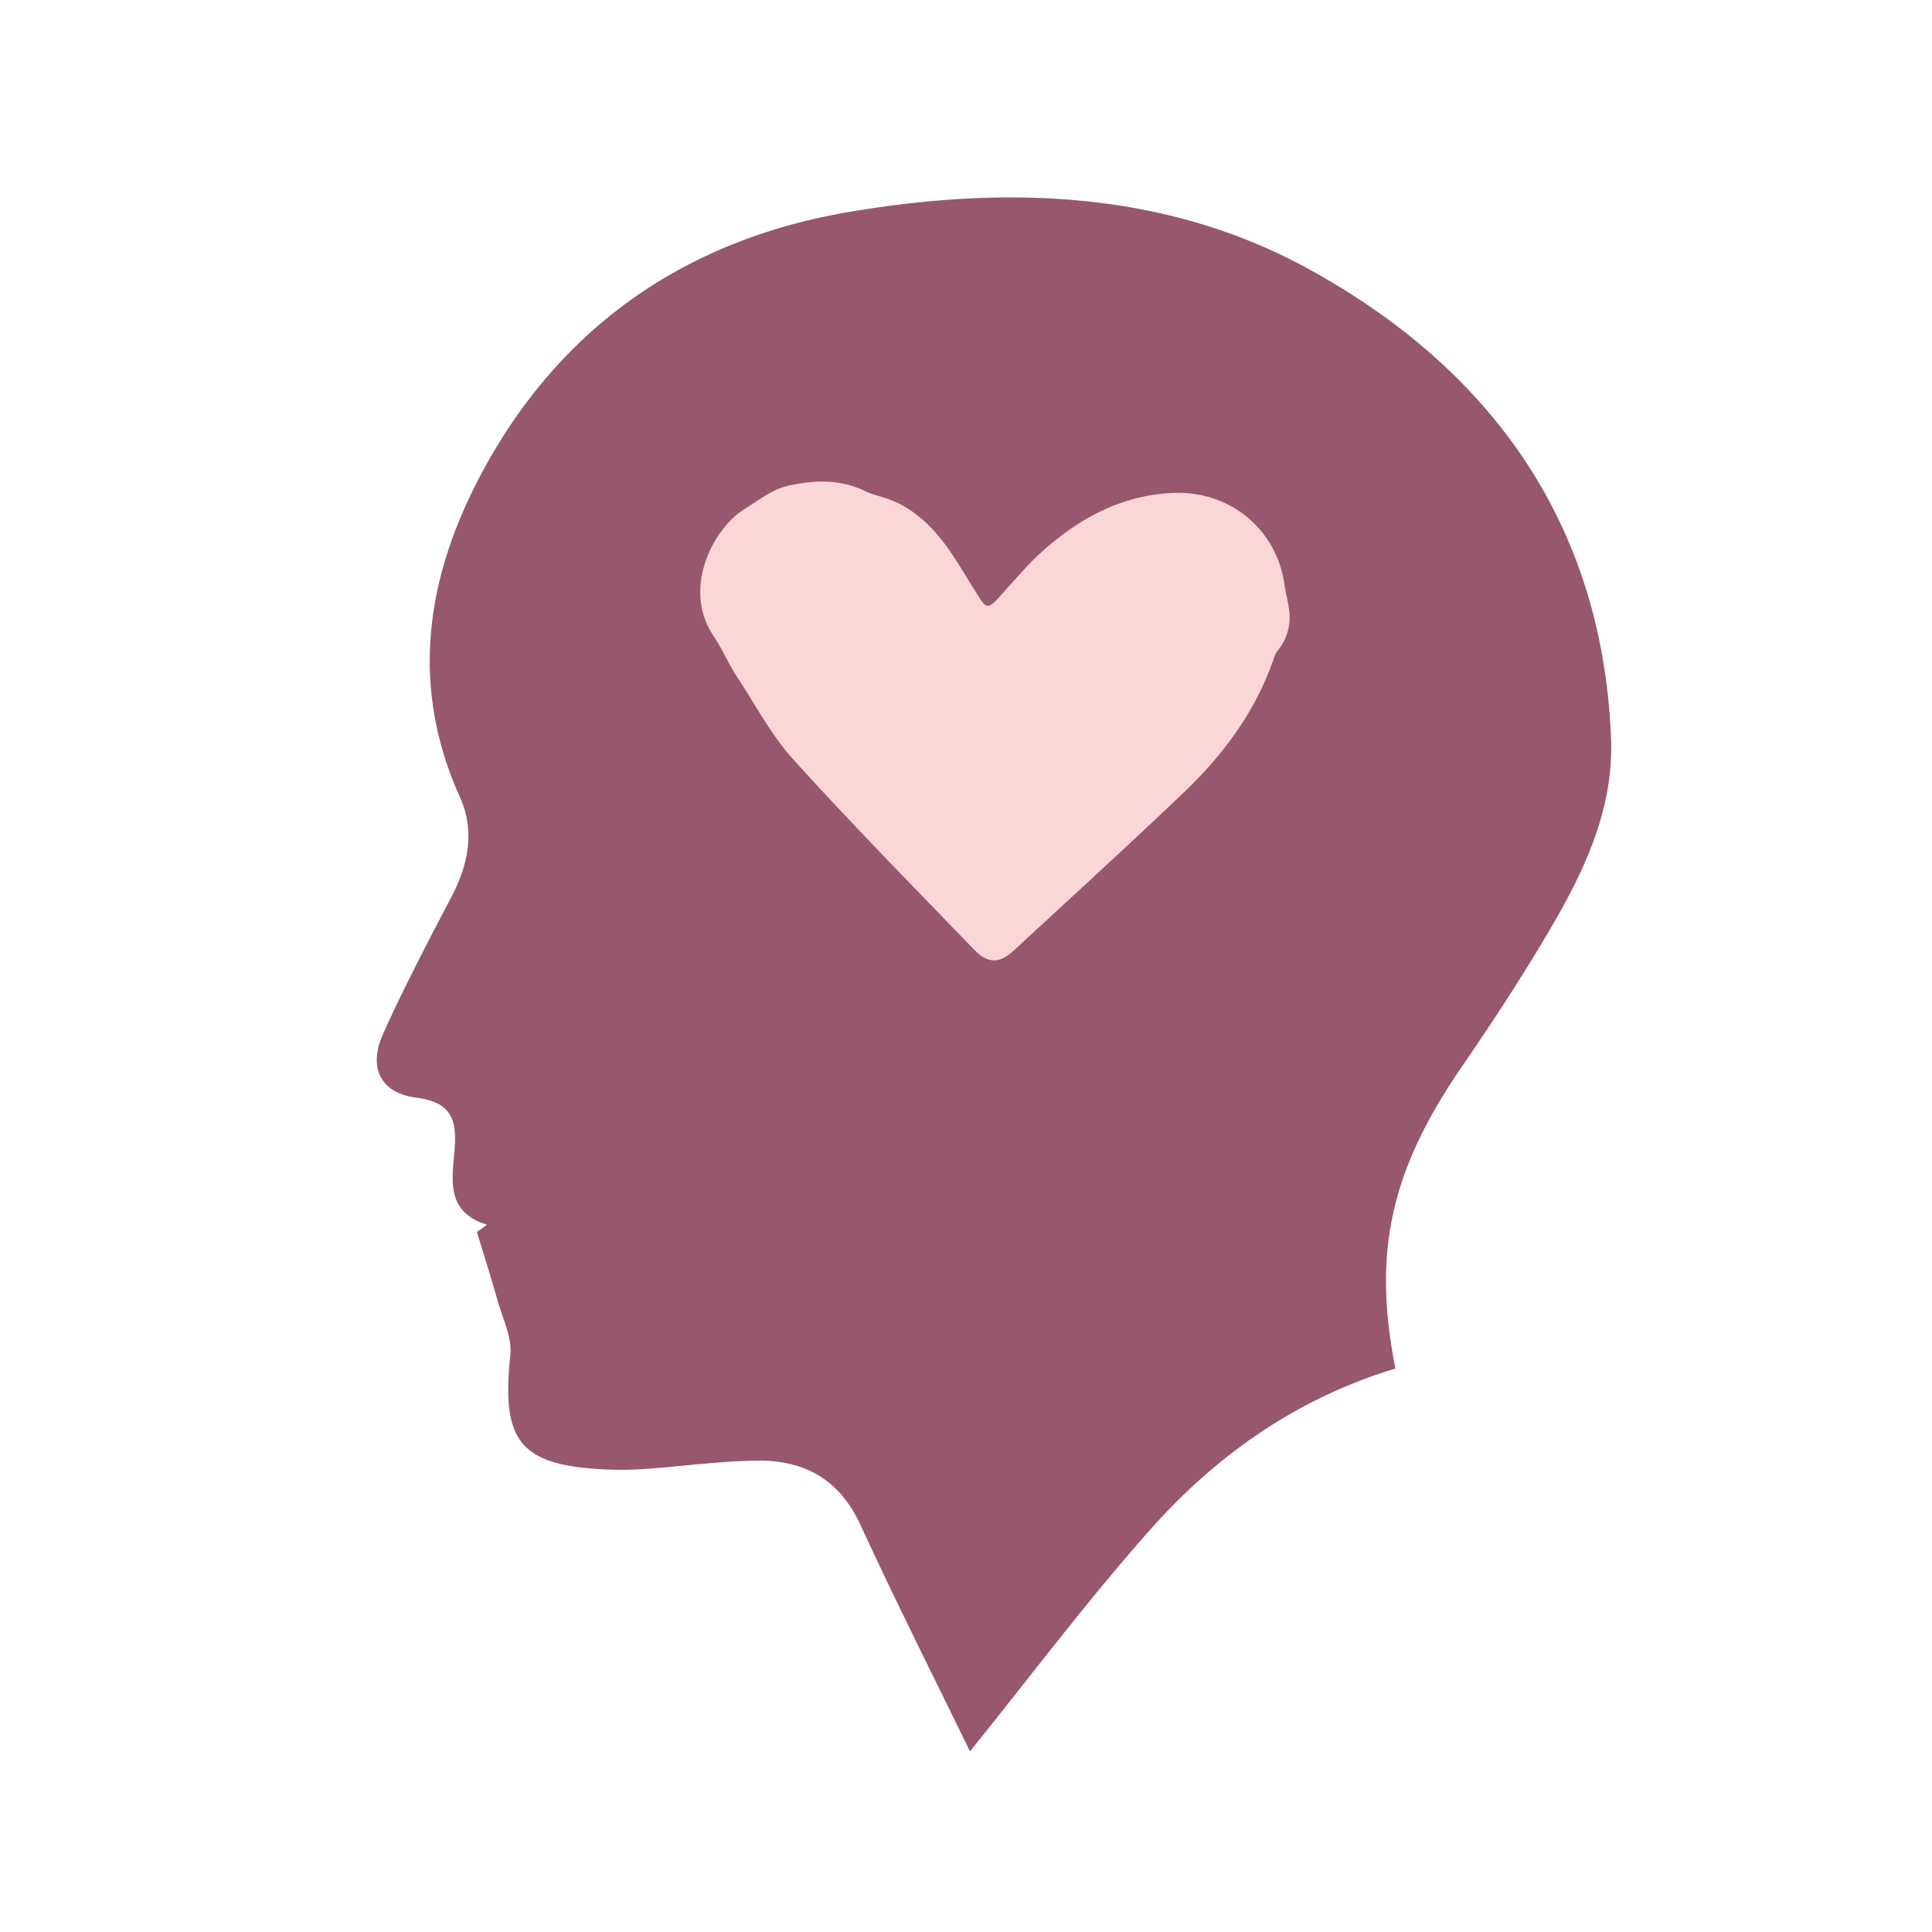
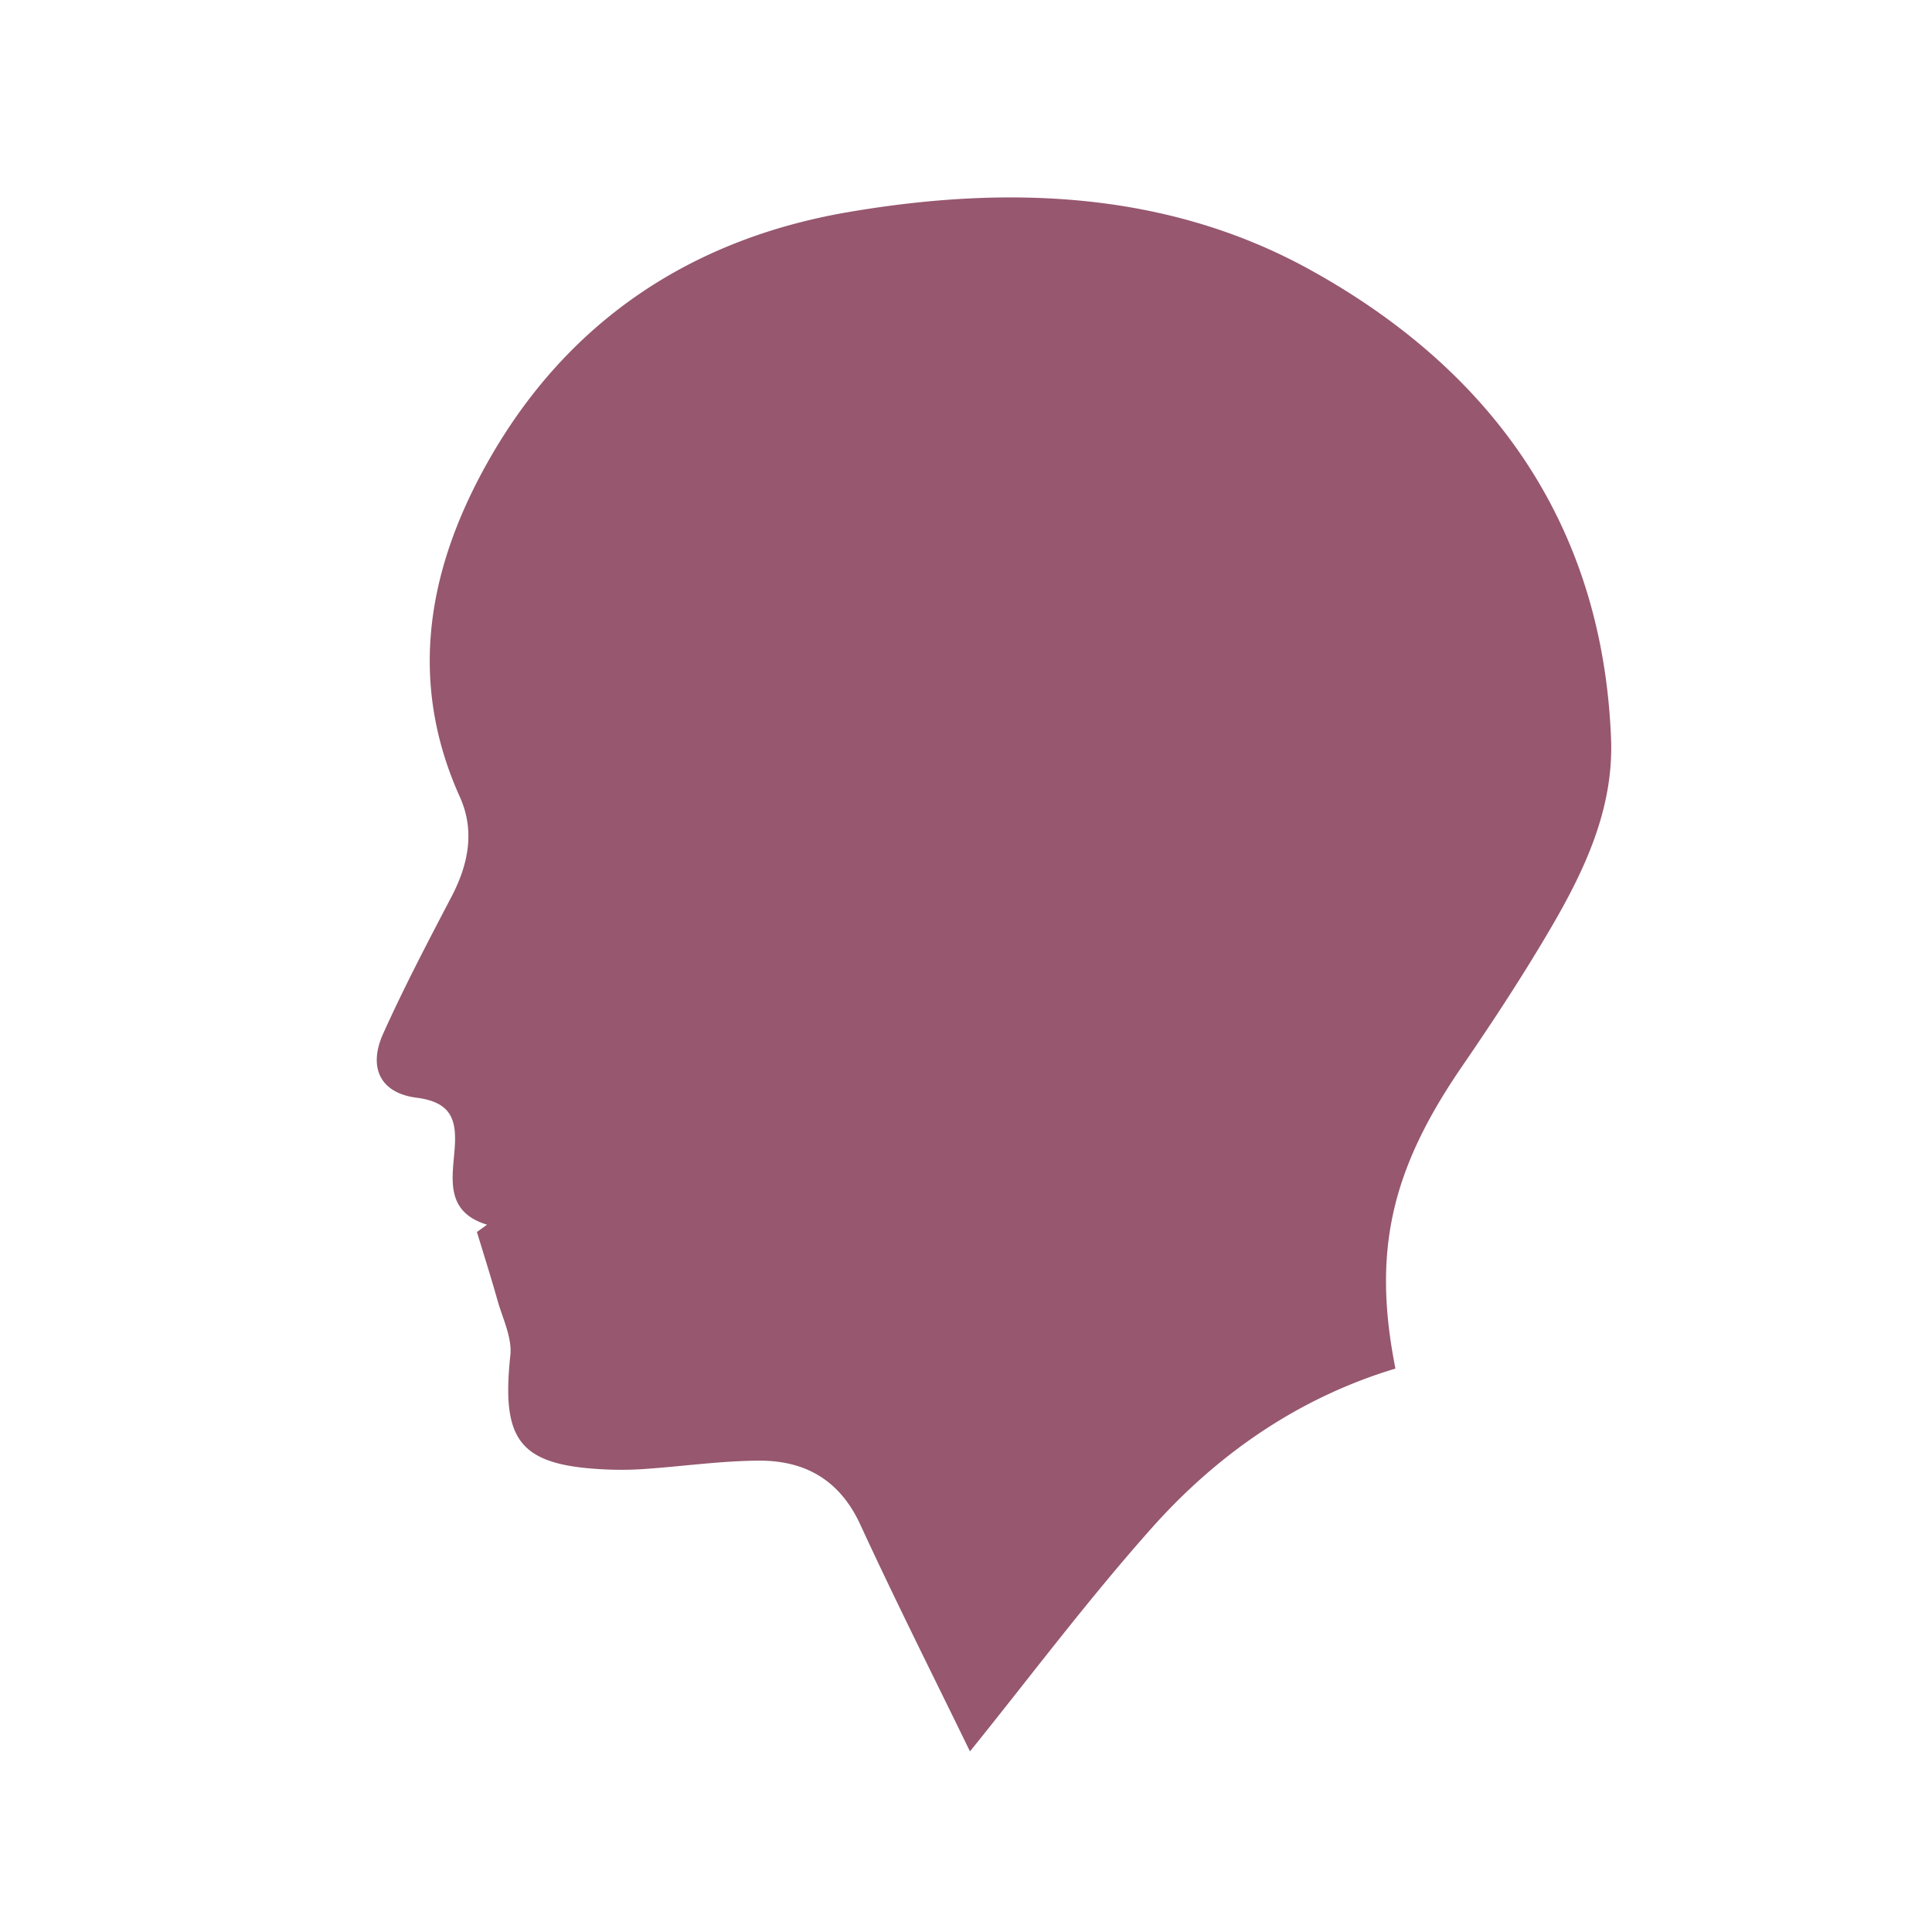
<svg xmlns="http://www.w3.org/2000/svg" id="Vrstva_1" data-name="Vrstva 1" viewBox="0 0 400 400">
  <defs>
    <style>.cls-1{fill:#96576f;}.cls-2{fill:#fad6d6;}</style>
  </defs>
  <path class="cls-1" d="M333.55,152.93c-1.74-44.5-24.84-76.4-62.34-97.09-29.52-16.3-62.54-17.56-95.5-11.94-32.66,5.56-58.18,22.61-74.52,51.39-12.4,21.85-17,45.27-6,69.66,3.19,7.06,1.8,14-1.74,20.76-4.89,9.34-9.8,18.7-14.13,28.32-3.14,7-.58,12.27,6.88,13.23,7.25.93,8.41,4.53,7.92,10.72s-1.93,12.93,6.72,15.58l-2.1,1.51c1.43,4.7,2.92,9.38,4.25,14.11,1.06,3.78,3.06,7.74,2.67,11.41-1.91,18,2,22.94,20.38,23.67a70,70,0,0,0,7.93-.16c7.66-.55,15.31-1.63,23-1.69,9.62-.08,16.86,3.93,21.15,13.25,7.48,16.23,15.53,32.19,22.7,46.95,12.26-15.18,24.35-31.35,37.73-46.36,13.71-15.37,30.48-26.92,50.36-32.9-4.83-24.31-.87-41.23,13.83-62.62,6.38-9.3,12.58-18.76,18.28-28.49C328.1,180.14,334.12,167.4,333.55,152.93Z" />
-   <path class="cls-2" d="M266,121.48c.27,1.41.6,2.82.81,4.24a10.82,10.82,0,0,1-2.1,8.76,4.9,4.9,0,0,0-.86,1.48c-3.7,11-10.36,20.07-18.63,28-11.63,11.07-23.49,21.91-35.29,32.8-3,2.79-5.4,2.8-8.28-.18-12.55-13-25.24-25.9-37.36-39.29-4.68-5.17-8-11.55-11.88-17.45-1.71-2.65-2.95-5.61-4.71-8.22-6.55-9.73-.07-22.28,6.6-26.34,2.94-1.79,5.57-4,9.08-4.76,5.33-1.15,10.51-1.33,15.61,1.09,2.06,1,4.41,1.36,6.48,2.33,4.76,2.23,8.31,5.93,11.23,10.2,2.15,3.14,4.06,6.45,6.11,9.67,1.33,2.08,1.9,2.12,3.58.33,3-3.21,5.78-6.65,9-9.61,7.67-7,16.45-11.89,27.11-12.46C254.58,101.38,264.56,109.66,266,121.48Z" />
</svg>